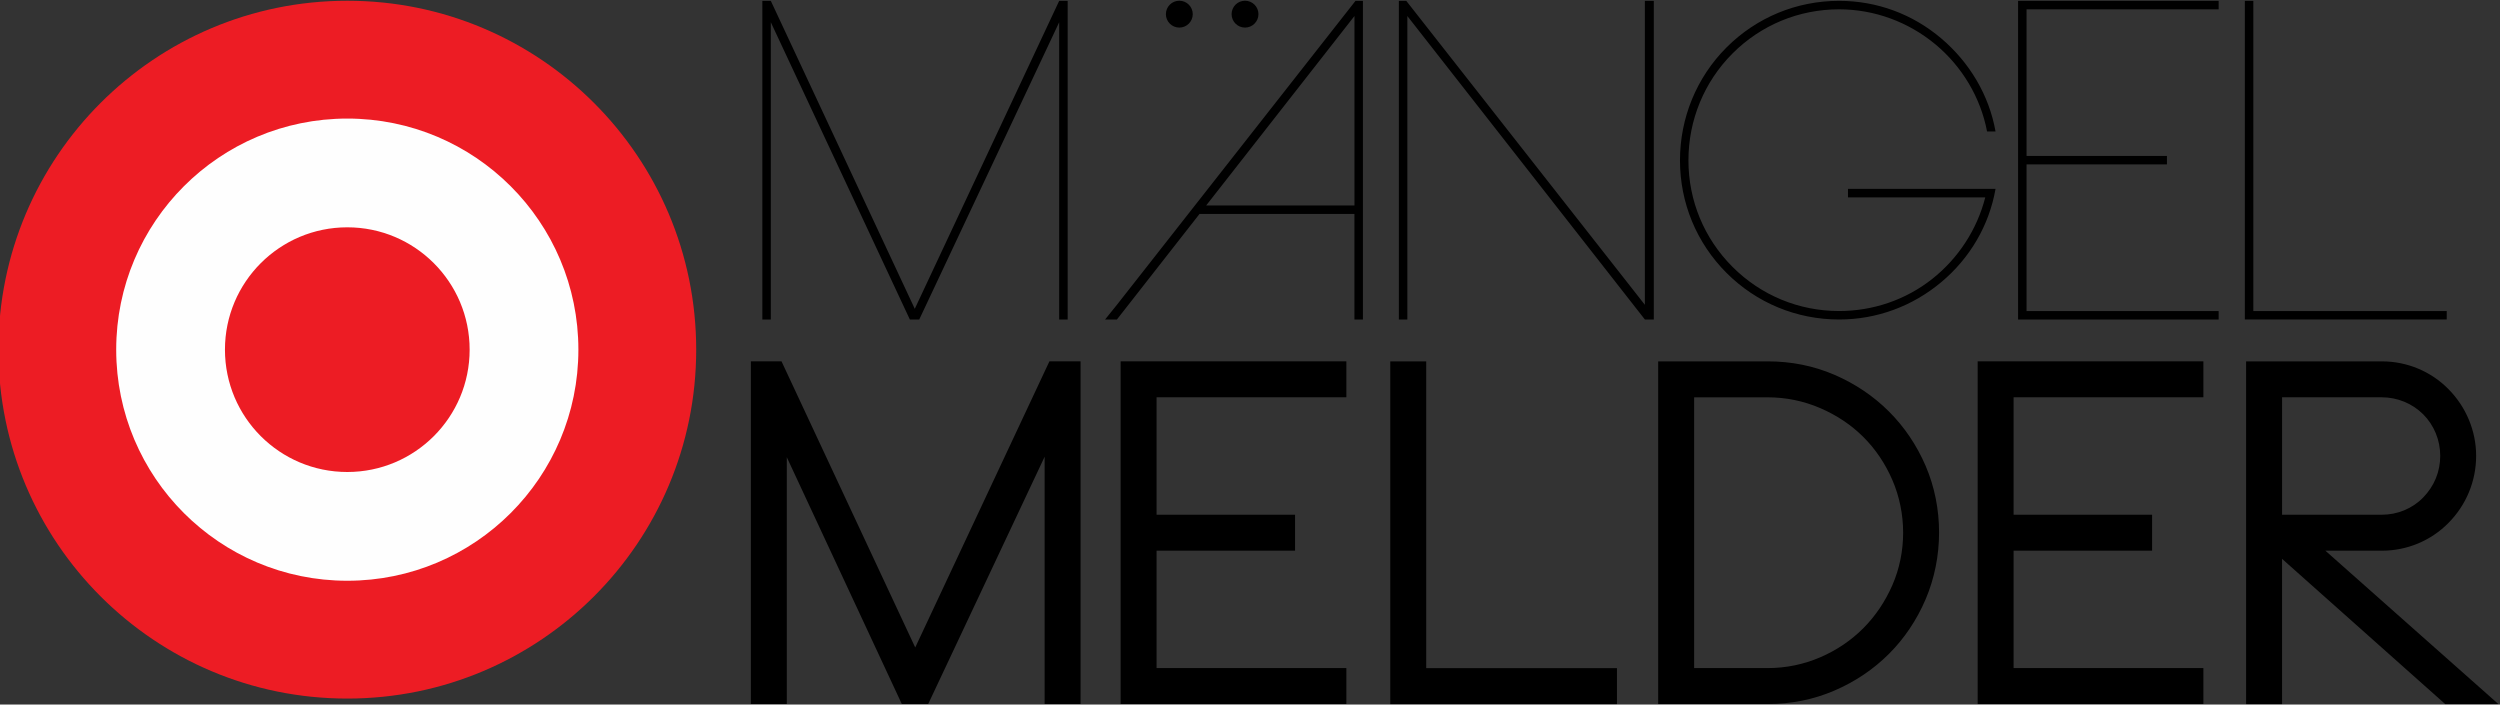
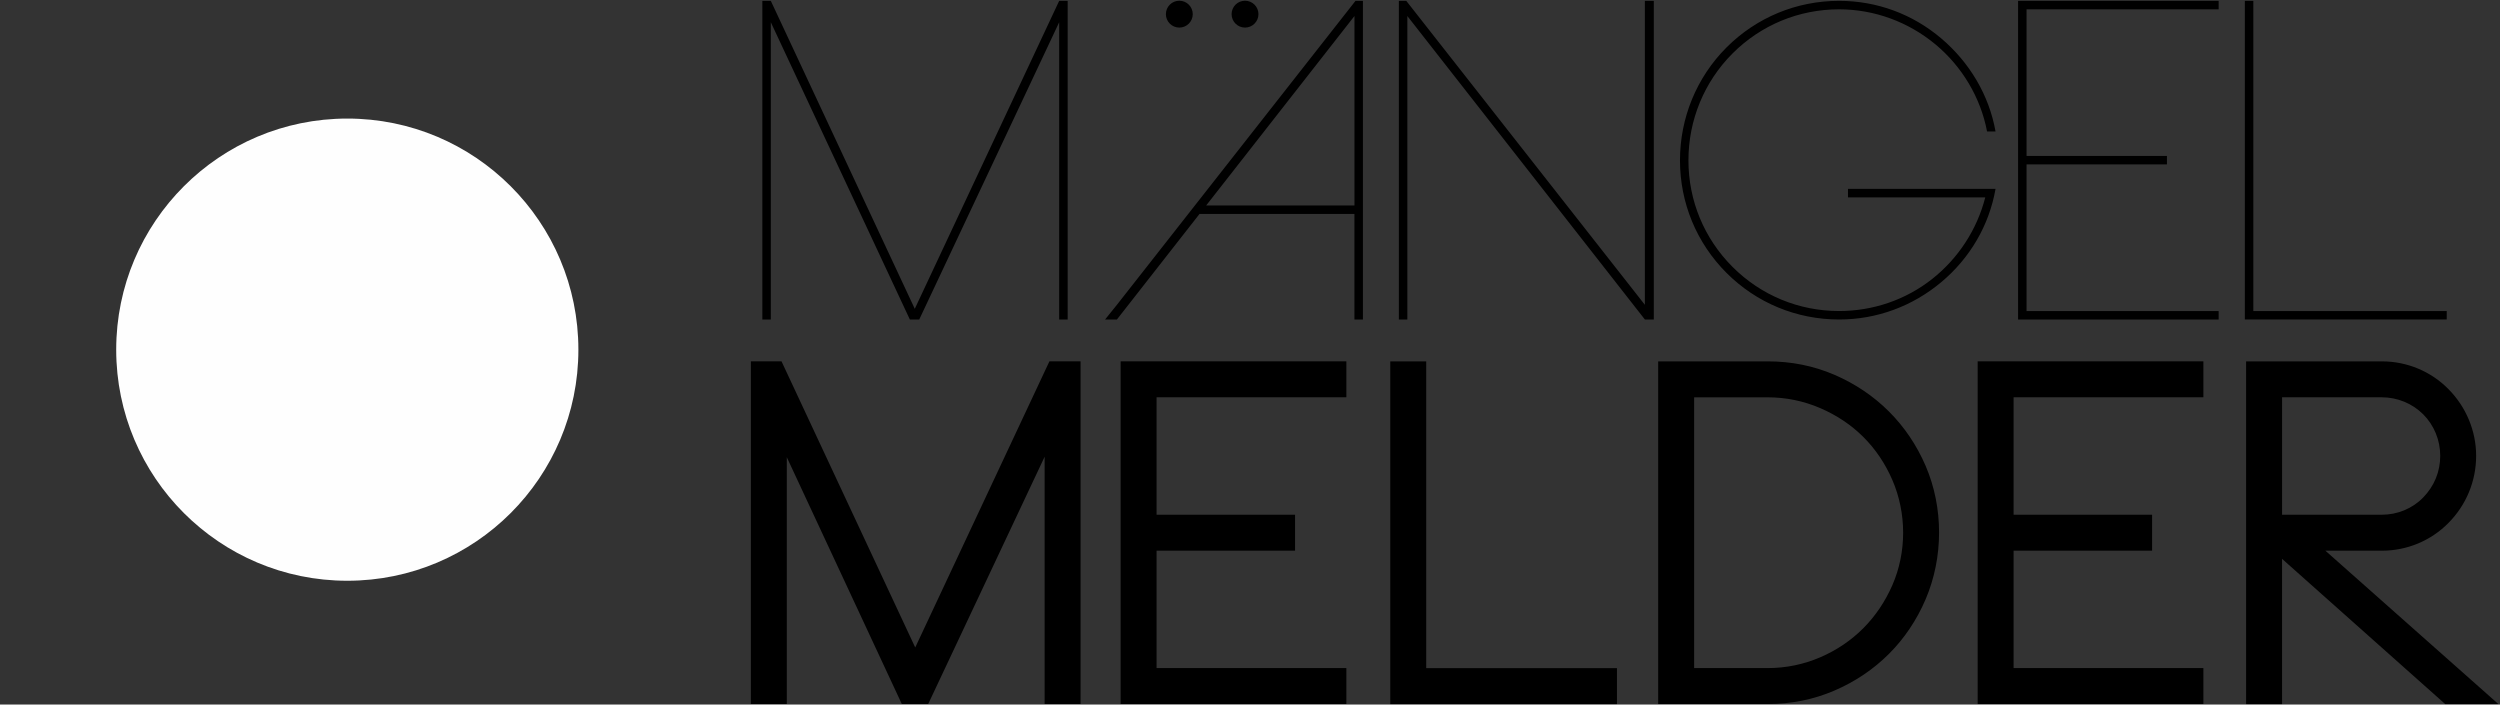
<svg xmlns="http://www.w3.org/2000/svg" xml:space="preserve" width="110mm" height="31mm" version="1.1" style="shape-rendering:geometricPrecision; text-rendering:geometricPrecision; image-rendering:optimizeQuality; fill-rule:evenodd; clip-rule:evenodd" viewBox="0 0 110 31">
  <rect x="0" y="0" width="110" height="31" fill="#333333" stroke="none" />
  <defs>
    <style type="text/css">
   
    .fil2 {fill:#FEFEFE}
    .fil1 {fill:#ED1C24}
    .fil0 {fill:black;fill-rule:nonzero}
   
  </style>
  </defs>
  <g id="Layer_x0020_1">
    <g id="_3169562265824">
      <path class="fil0" d="M46.977 0.038l0 14.021 -0.373 0 0 -13.08 -6.158 13.08 -0.412 0 -6.118 -13.08 0 13.08 -0.373 0 0 -14.021 0.373 0 6.334 13.55 6.354 -13.55 0.373 0zm7.804 1.176c0.326,0 0.591,-0.265 0.591,-0.591 0,-0.326 -0.265,-0.591 -0.591,-0.591 -0.326,0 -0.591,0.265 -0.591,0.591 0,0.326 0.265,0.591 0.591,0.591zm-2.891 0c0.326,0 0.591,-0.265 0.591,-0.591 0,-0.326 -0.265,-0.591 -0.591,-0.591 -0.326,0 -0.591,0.265 -0.591,0.591 0,0.326 0.265,0.591 0.591,0.591zm-4.345 14.686l0 15.077 -1.581 0 0 -10.881 -5.124 10.881 -1.16 0 -5.061 -10.86 0 10.86 -1.581 0 0 -15.077 1.349 0 5.883 12.589 5.904 -12.589 1.371 0zm1.763 0l9.932 0 0 1.581 -8.351 0 0 5.166 6.094 0 0 1.582 -6.094 0 0 5.166 8.351 0 0 1.582 -9.932 0 0 -15.077zm21.838 13.496l0 1.582 -9.974 0 0 -15.077 1.582 0 0 13.496 8.393 0zm6.622 0c0.815,0 1.588,-0.16 2.32,-0.474 1.454,-0.625 2.54,-1.724 3.174,-3.17 0.638,-1.458 0.632,-3.177 0,-4.636 -0.631,-1.455 -1.716,-2.534 -3.174,-3.16 -0.732,-0.314 -1.504,-0.474 -2.32,-0.474l-3.226 0 0 11.914 3.226 0zm0.007 -13.496c1.044,0 2.021,0.196 2.938,0.59 1.829,0.787 3.226,2.178 4.014,4.006 0.793,1.84 0.787,4.032 0,5.873 -0.785,1.837 -2.179,3.228 -4.014,4.017 -0.917,0.394 -1.895,0.591 -2.938,0.591l-4.815 0 0 -15.077 4.815 0zm9.242 0l9.932 0 0 1.581 -8.351 0 0 5.166 6.094 0 0 1.582 -6.094 0 0 5.166 8.351 0 0 1.582 -9.932 0 0 -15.077zm13.394 6.748l4.386 0c0.685,0 1.345,-0.266 1.824,-0.759 0.487,-0.502 0.749,-1.135 0.749,-1.835 0,-0.68 -0.267,-1.342 -0.749,-1.824 -0.482,-0.482 -1.144,-0.749 -1.824,-0.749l-4.386 0 0 5.166zm1.905 1.582l7.612 6.748 -2.341 0 -7.177 -6.389 0 6.389 -1.582 0 0 -15.077 5.982 0c1.098,0 2.155,0.439 2.924,1.223 0.771,0.779 1.216,1.834 1.216,2.931 0,1.11 -0.434,2.163 -1.216,2.952 -0.769,0.784 -1.827,1.223 -2.924,1.223l-2.495 0zm-53.694 -10.171l0.521 0 3.637 -4.647 6.815 0 0 4.647 0.373 0 0 -14.021 -0.326 0 -10.498 13.374 -0.521 0.647zm4.45 -5.019l6.524 -8.335 0 8.335 -6.524 0zm19.695 -9.002l0 14.021 -0.392 0 -10.452 -13.354 0 13.354 -0.373 0 0 -14.021 0.326 0 10.498 13.374 0 -13.374 0.392 0zm15.036 8.275c-0.281,1.61 -1.132,3.05 -2.383,4.098 -1.271,1.066 -2.841,1.647 -4.5,1.647 -1.868,0 -3.631,-0.728 -4.952,-2.049 -1.321,-1.321 -2.049,-3.084 -2.049,-4.952 0,-1.867 0.728,-3.65 2.049,-4.971 1.321,-1.321 3.084,-2.049 4.952,-2.049 1.663,0 3.233,0.58 4.5,1.657 1.236,1.05 2.099,2.487 2.383,4.089l-0.373 0c-0.284,-1.496 -1.104,-2.862 -2.275,-3.834 -1.191,-0.988 -2.687,-1.539 -4.236,-1.539 -1.769,0 -3.436,0.69 -4.687,1.941 -1.252,1.252 -1.941,2.938 -1.941,4.706 0,1.769 0.69,3.435 1.941,4.687 1.251,1.251 2.918,1.941 4.687,1.941 1.488,0 2.929,-0.487 4.098,-1.412 1.146,-0.906 1.973,-2.172 2.334,-3.589l-6.04 0 0 -0.373 6.491 0zm1.365 -7.903l0 6.452 6.177 0 0 0.373 -6.177 0 0 6.452 8.452 0 0 0.372 -8.825 0 0 -14.021 8.825 0 0 0.372 -8.452 0zm18.488 13.276l0 0.372 -8.883 0 0 -14.021 0.373 0 0 13.649 8.511 0z" />
      <g>
-         <circle class="fil1" cx="15.281" cy="15.385" r="15.352" />
        <circle class="fil2" cx="15.281" cy="15.385" r="10.168" />
-         <circle class="fil1" cx="15.281" cy="15.385" r="5.383" />
      </g>
    </g>
  </g>
</svg>